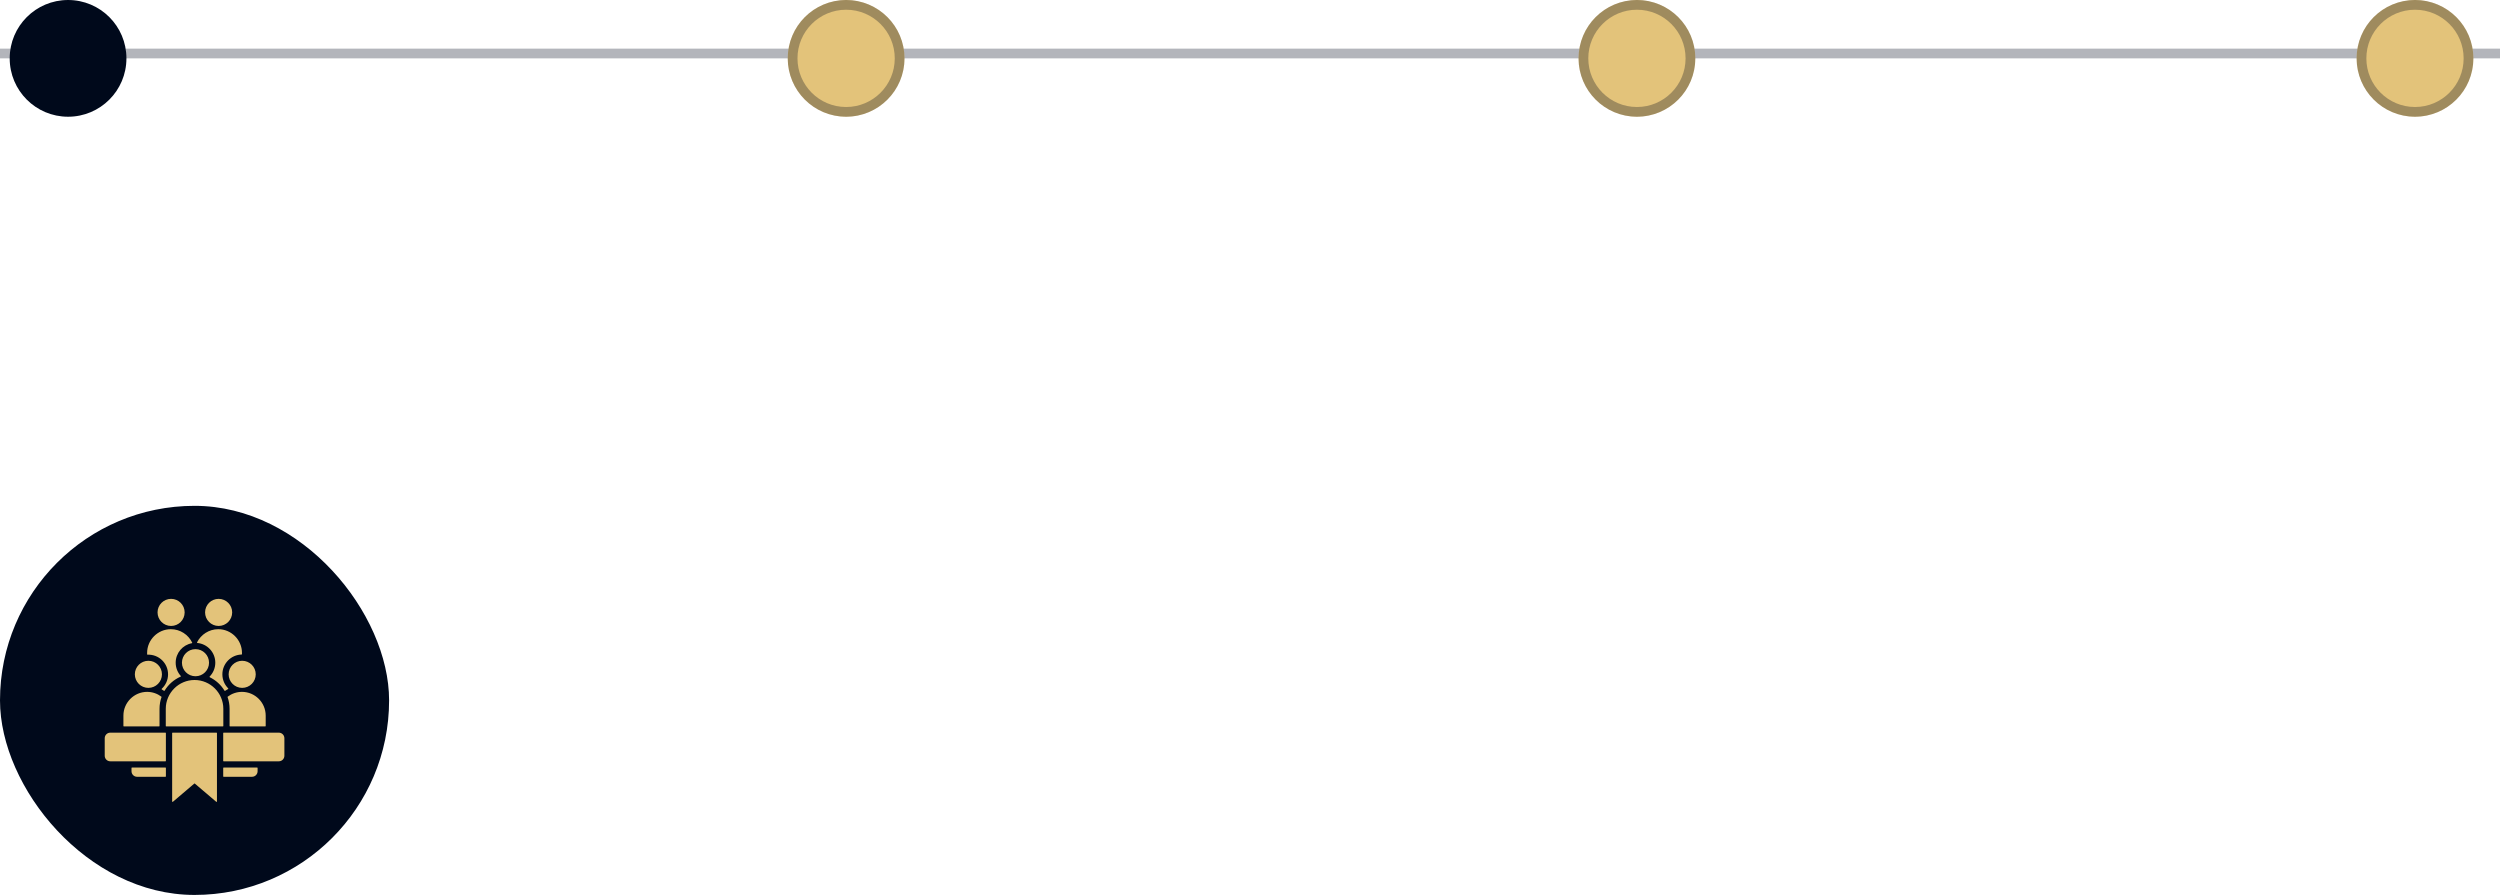
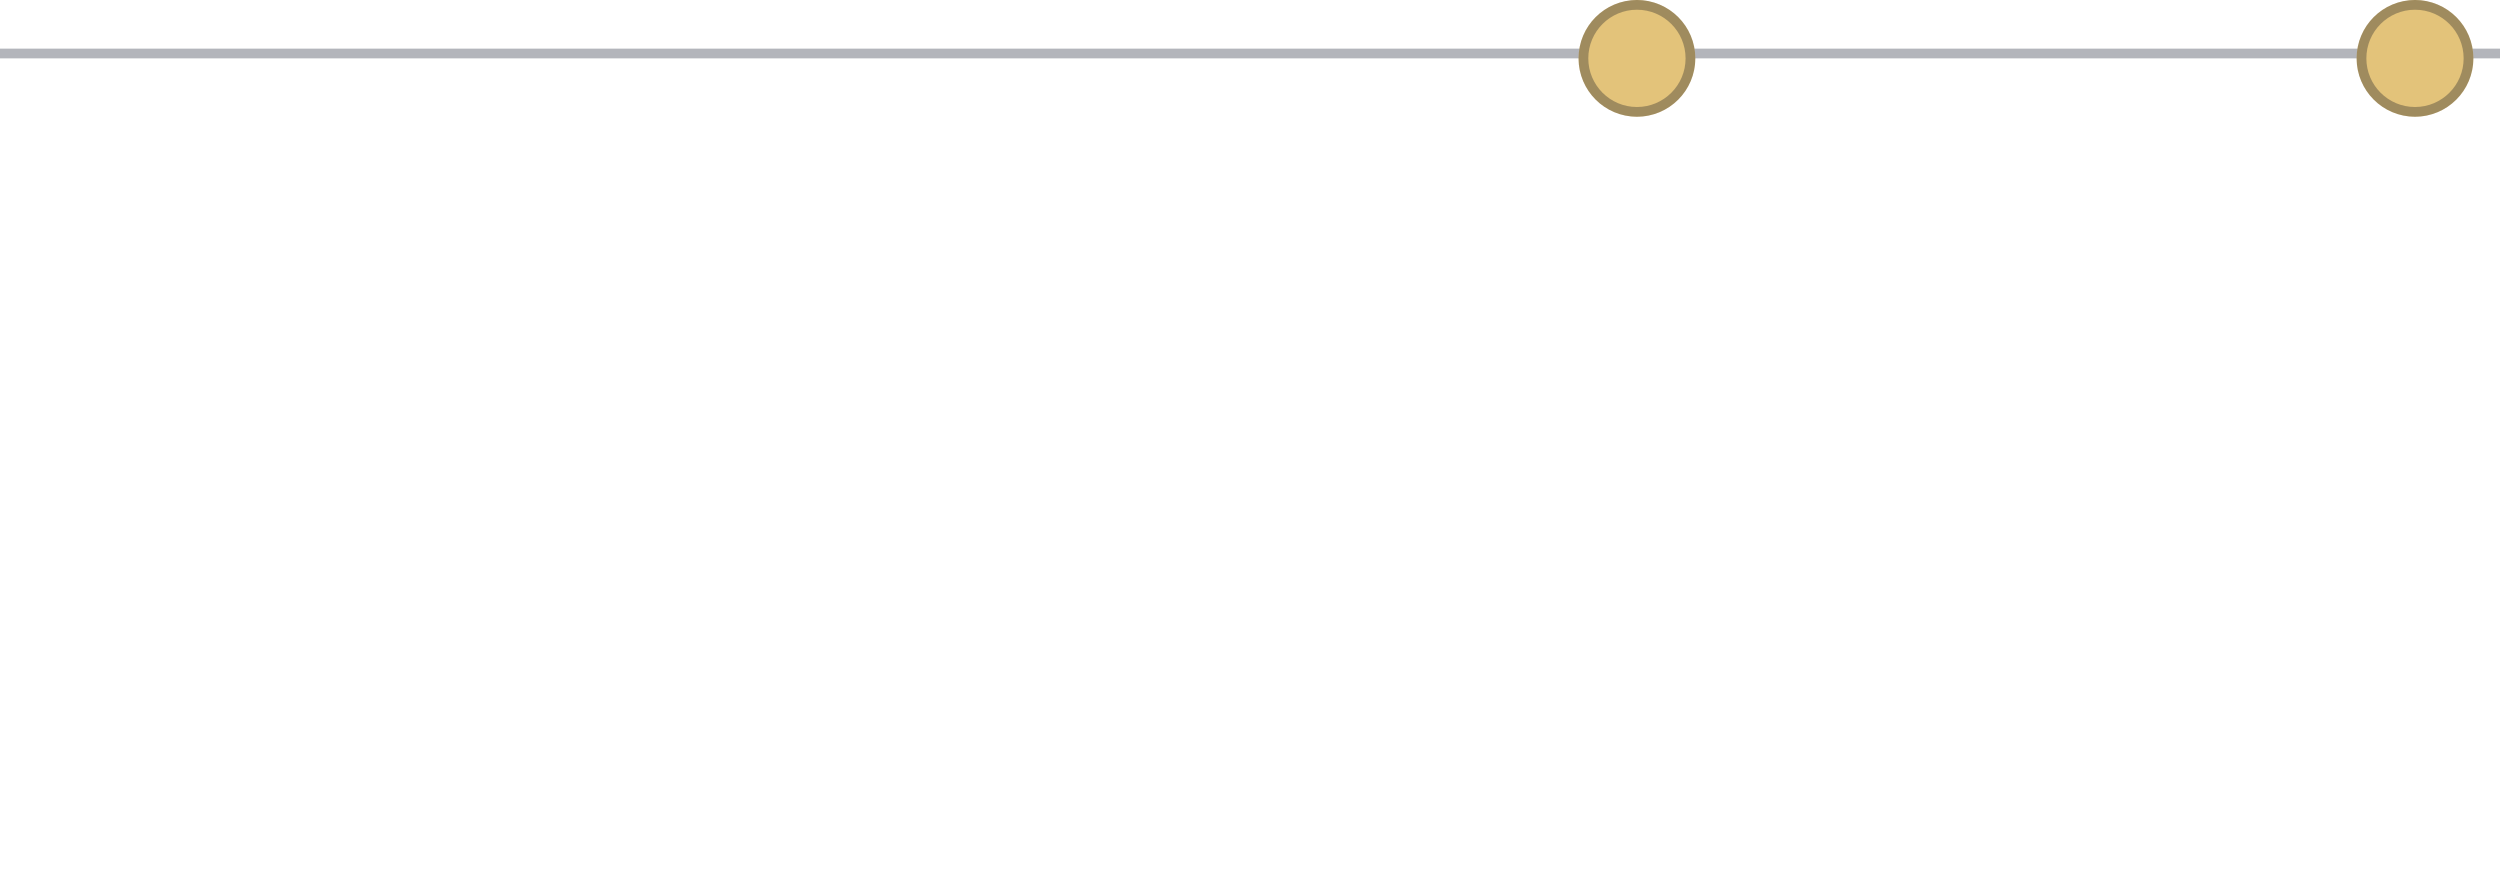
<svg xmlns="http://www.w3.org/2000/svg" width="257" height="92" viewBox="0 0 257 92" fill="none">
  <line y1="5.5" x2="257" y2="5.5" stroke="#00091B" stroke-opacity="0.3" />
-   <circle cx="6.997" cy="6" r="6" fill="#00091B" />
  <circle cx="168.277" cy="6" r="6" fill="#E3C37A" />
  <circle cx="168.277" cy="6" r="5.5" stroke="#00091B" stroke-opacity="0.3" />
-   <circle cx="86.981" cy="6" r="6" fill="#E3C37A" />
-   <circle cx="86.981" cy="6" r="5.5" stroke="#00091B" stroke-opacity="0.3" />
  <circle cx="248.262" cy="6" r="6" fill="#E3C37A" />
  <circle cx="248.262" cy="6" r="5.5" stroke="#00091B" stroke-opacity="0.3" />
-   <rect y="52" width="40" height="40" rx="20" fill="#00091B" />
-   <path fill-rule="evenodd" clip-rule="evenodd" d="M17.589 61.562C18.358 61.562 18.982 62.186 18.982 62.955C18.982 63.724 18.358 64.348 17.589 64.348C16.82 64.348 16.196 63.724 16.196 62.955C16.196 62.186 16.82 61.562 17.589 61.562ZM22.303 75.361V82.395C22.303 82.412 22.293 82.427 22.278 82.434C22.262 82.441 22.245 82.439 22.232 82.428L20.028 80.553C20.011 80.539 19.988 80.539 19.972 80.553L17.768 82.428C17.755 82.439 17.737 82.441 17.722 82.434C17.706 82.427 17.697 82.412 17.697 82.395V75.361C17.697 75.337 17.716 75.318 17.74 75.318H22.26C22.283 75.318 22.303 75.337 22.303 75.361ZM11.334 75.318H17.011C17.034 75.318 17.053 75.337 17.053 75.361V78.219C17.053 78.243 17.034 78.262 17.011 78.262H11.334C11.021 78.262 10.765 78.005 10.765 77.692V75.888C10.765 75.574 11.021 75.318 11.334 75.318ZM22.989 75.318H28.665C28.979 75.318 29.235 75.574 29.235 75.888V77.692C29.235 78.005 28.979 78.262 28.665 78.262H22.989C22.965 78.262 22.946 78.243 22.946 78.219V75.361C22.946 75.337 22.965 75.318 22.989 75.318ZM26.481 78.948V79.283C26.481 79.596 26.225 79.853 25.911 79.853H22.989C22.965 79.853 22.946 79.833 22.946 79.81V78.948C22.946 78.925 22.965 78.905 22.989 78.905H26.438C26.462 78.905 26.481 78.925 26.481 78.948ZM17.011 79.853H14.088C13.775 79.853 13.519 79.596 13.519 79.283V78.948C13.519 78.925 13.538 78.905 13.562 78.905H17.011C17.034 78.905 17.054 78.924 17.054 78.948V79.81C17.053 79.833 17.034 79.853 17.011 79.853ZM22.958 72.862C22.958 71.235 21.627 69.904 20 69.904C18.373 69.904 17.042 71.235 17.042 72.862V74.632C17.042 74.655 17.061 74.674 17.085 74.674H22.915C22.938 74.674 22.958 74.655 22.958 74.632V72.862H22.958ZM20.096 66.732C19.327 66.732 18.703 67.356 18.703 68.125C18.703 68.894 19.327 69.518 20.096 69.518C20.866 69.518 21.489 68.894 21.489 68.125C21.489 67.356 20.866 66.732 20.096 66.732ZM16.59 71.617C16.181 71.308 15.673 71.124 15.124 71.124C13.784 71.124 12.687 72.221 12.687 73.561V74.632C12.687 74.655 12.706 74.674 12.73 74.674H16.356C16.379 74.674 16.399 74.655 16.399 74.632V72.862C16.399 72.443 16.471 72.04 16.604 71.665C16.61 71.647 16.605 71.628 16.59 71.617ZM15.255 67.928C14.486 67.928 13.862 68.552 13.862 69.321C13.862 70.09 14.486 70.714 15.255 70.714C16.025 70.714 16.648 70.09 16.648 69.321C16.648 68.552 16.025 67.928 15.255 67.928ZM27.313 73.561C27.313 72.221 26.216 71.124 24.875 71.124C24.326 71.124 23.819 71.308 23.41 71.617C23.395 71.628 23.389 71.647 23.396 71.665C23.529 72.04 23.601 72.443 23.601 72.862V74.632C23.601 74.655 23.62 74.674 23.644 74.674H27.27C27.294 74.674 27.313 74.655 27.313 74.632V73.561ZM24.897 67.928C24.127 67.928 23.504 68.552 23.504 69.321C23.504 70.09 24.127 70.714 24.897 70.714C25.666 70.714 26.29 70.09 26.29 69.321C26.29 68.552 25.666 67.928 24.897 67.928ZM24.875 67.118V67.243C24.875 67.266 24.857 67.285 24.834 67.286C23.738 67.319 22.86 68.218 22.86 69.321C22.86 69.885 23.089 70.395 23.46 70.764C23.47 70.773 23.474 70.786 23.472 70.8C23.47 70.814 23.462 70.825 23.449 70.832C23.344 70.887 23.241 70.949 23.142 71.017C23.132 71.024 23.121 71.026 23.109 71.023C23.097 71.021 23.088 71.014 23.081 71.004C22.72 70.408 22.192 69.925 21.562 69.619C21.55 69.613 21.541 69.602 21.539 69.588C21.536 69.574 21.541 69.561 21.55 69.551C21.911 69.183 22.133 68.68 22.133 68.125C22.133 67.066 21.323 66.195 20.29 66.098C20.275 66.097 20.263 66.089 20.256 66.076C20.249 66.063 20.249 66.049 20.255 66.036C20.655 65.234 21.485 64.681 22.438 64.681C23.778 64.681 24.875 65.778 24.875 67.118ZM22.475 61.562C21.706 61.562 21.082 62.186 21.082 62.955C21.082 63.724 21.706 64.348 22.475 64.348C23.244 64.348 23.868 63.724 23.868 62.955C23.868 62.186 23.244 61.562 22.475 61.562ZM15.124 67.118C15.124 65.778 16.221 64.681 17.562 64.681C18.525 64.681 19.362 65.246 19.757 66.061C19.763 66.074 19.763 66.087 19.757 66.099C19.751 66.112 19.74 66.12 19.726 66.122C18.779 66.296 18.06 67.127 18.06 68.125C18.06 68.65 18.259 69.129 18.585 69.49C18.595 69.5 18.598 69.514 18.595 69.528C18.592 69.542 18.584 69.552 18.57 69.558C17.882 69.858 17.305 70.367 16.918 71.004C16.912 71.014 16.903 71.021 16.891 71.023C16.879 71.026 16.868 71.024 16.858 71.017C16.784 70.967 16.709 70.92 16.632 70.876C16.62 70.869 16.612 70.858 16.611 70.844C16.609 70.83 16.614 70.817 16.624 70.808C17.025 70.438 17.276 69.909 17.276 69.321C17.276 68.17 16.316 67.253 15.169 67.302C15.157 67.302 15.146 67.299 15.138 67.29C15.129 67.282 15.124 67.271 15.124 67.259V67.118Z" fill="#E3C37A" />
</svg>